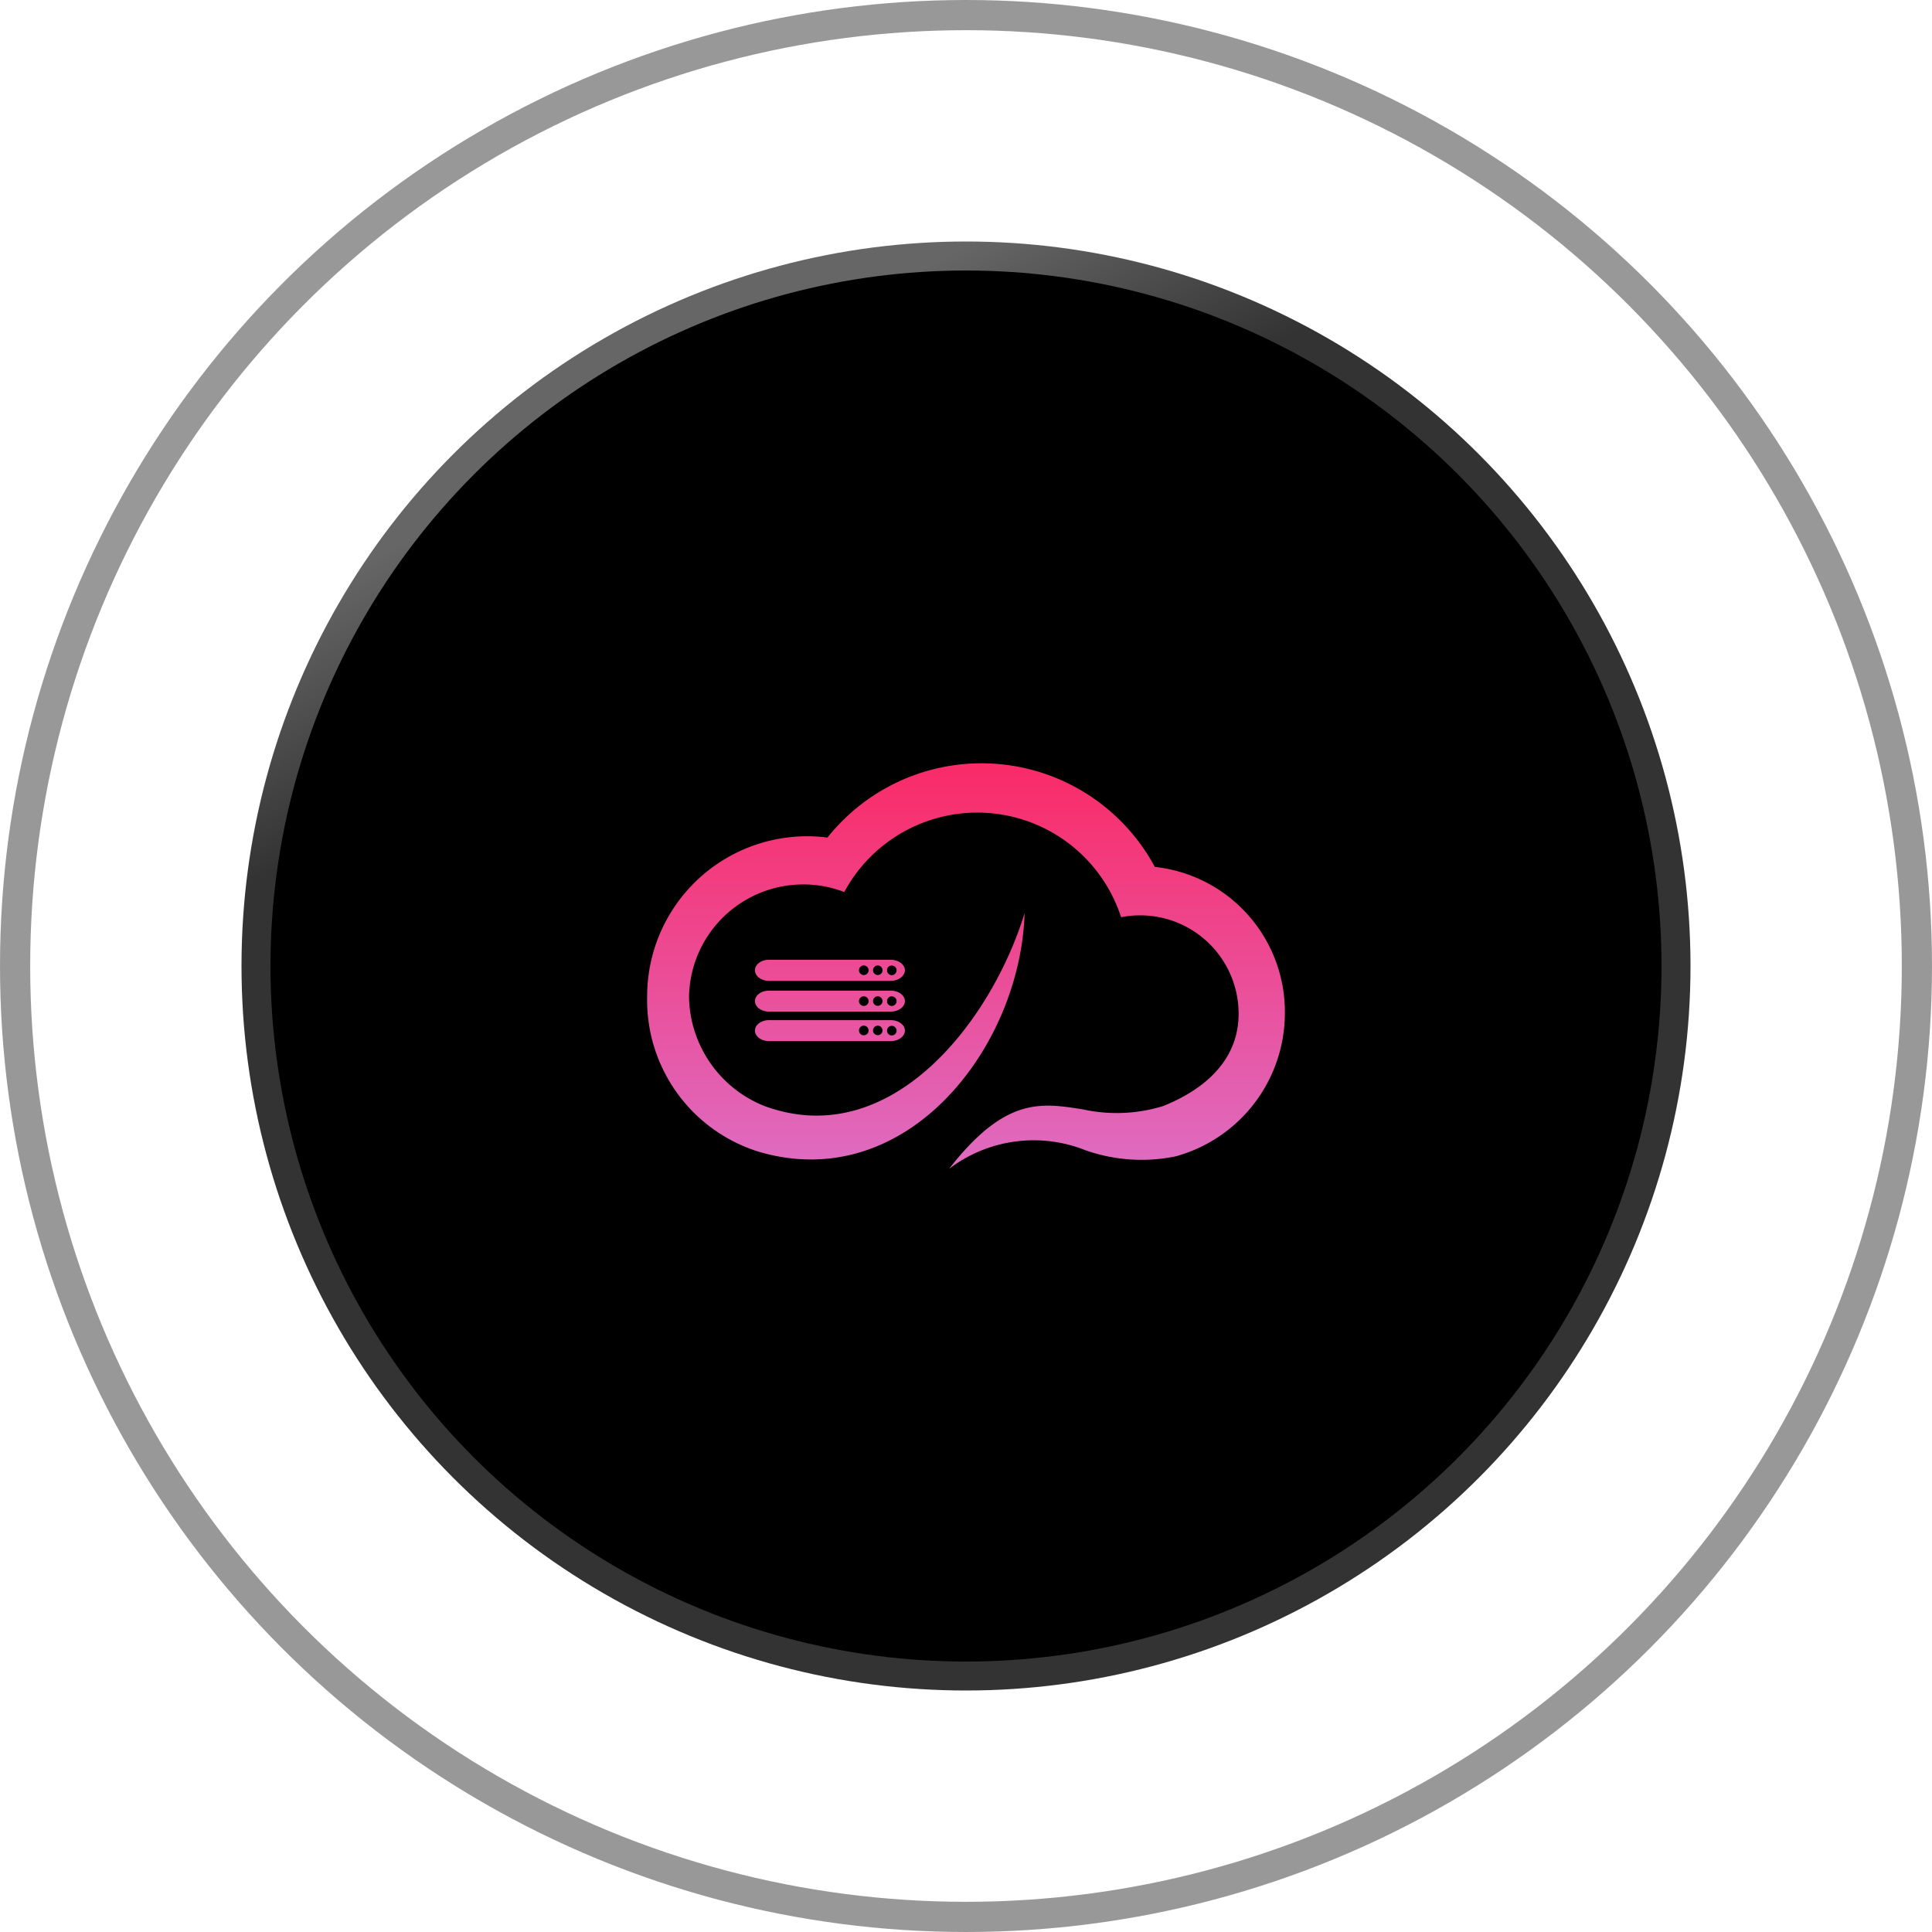
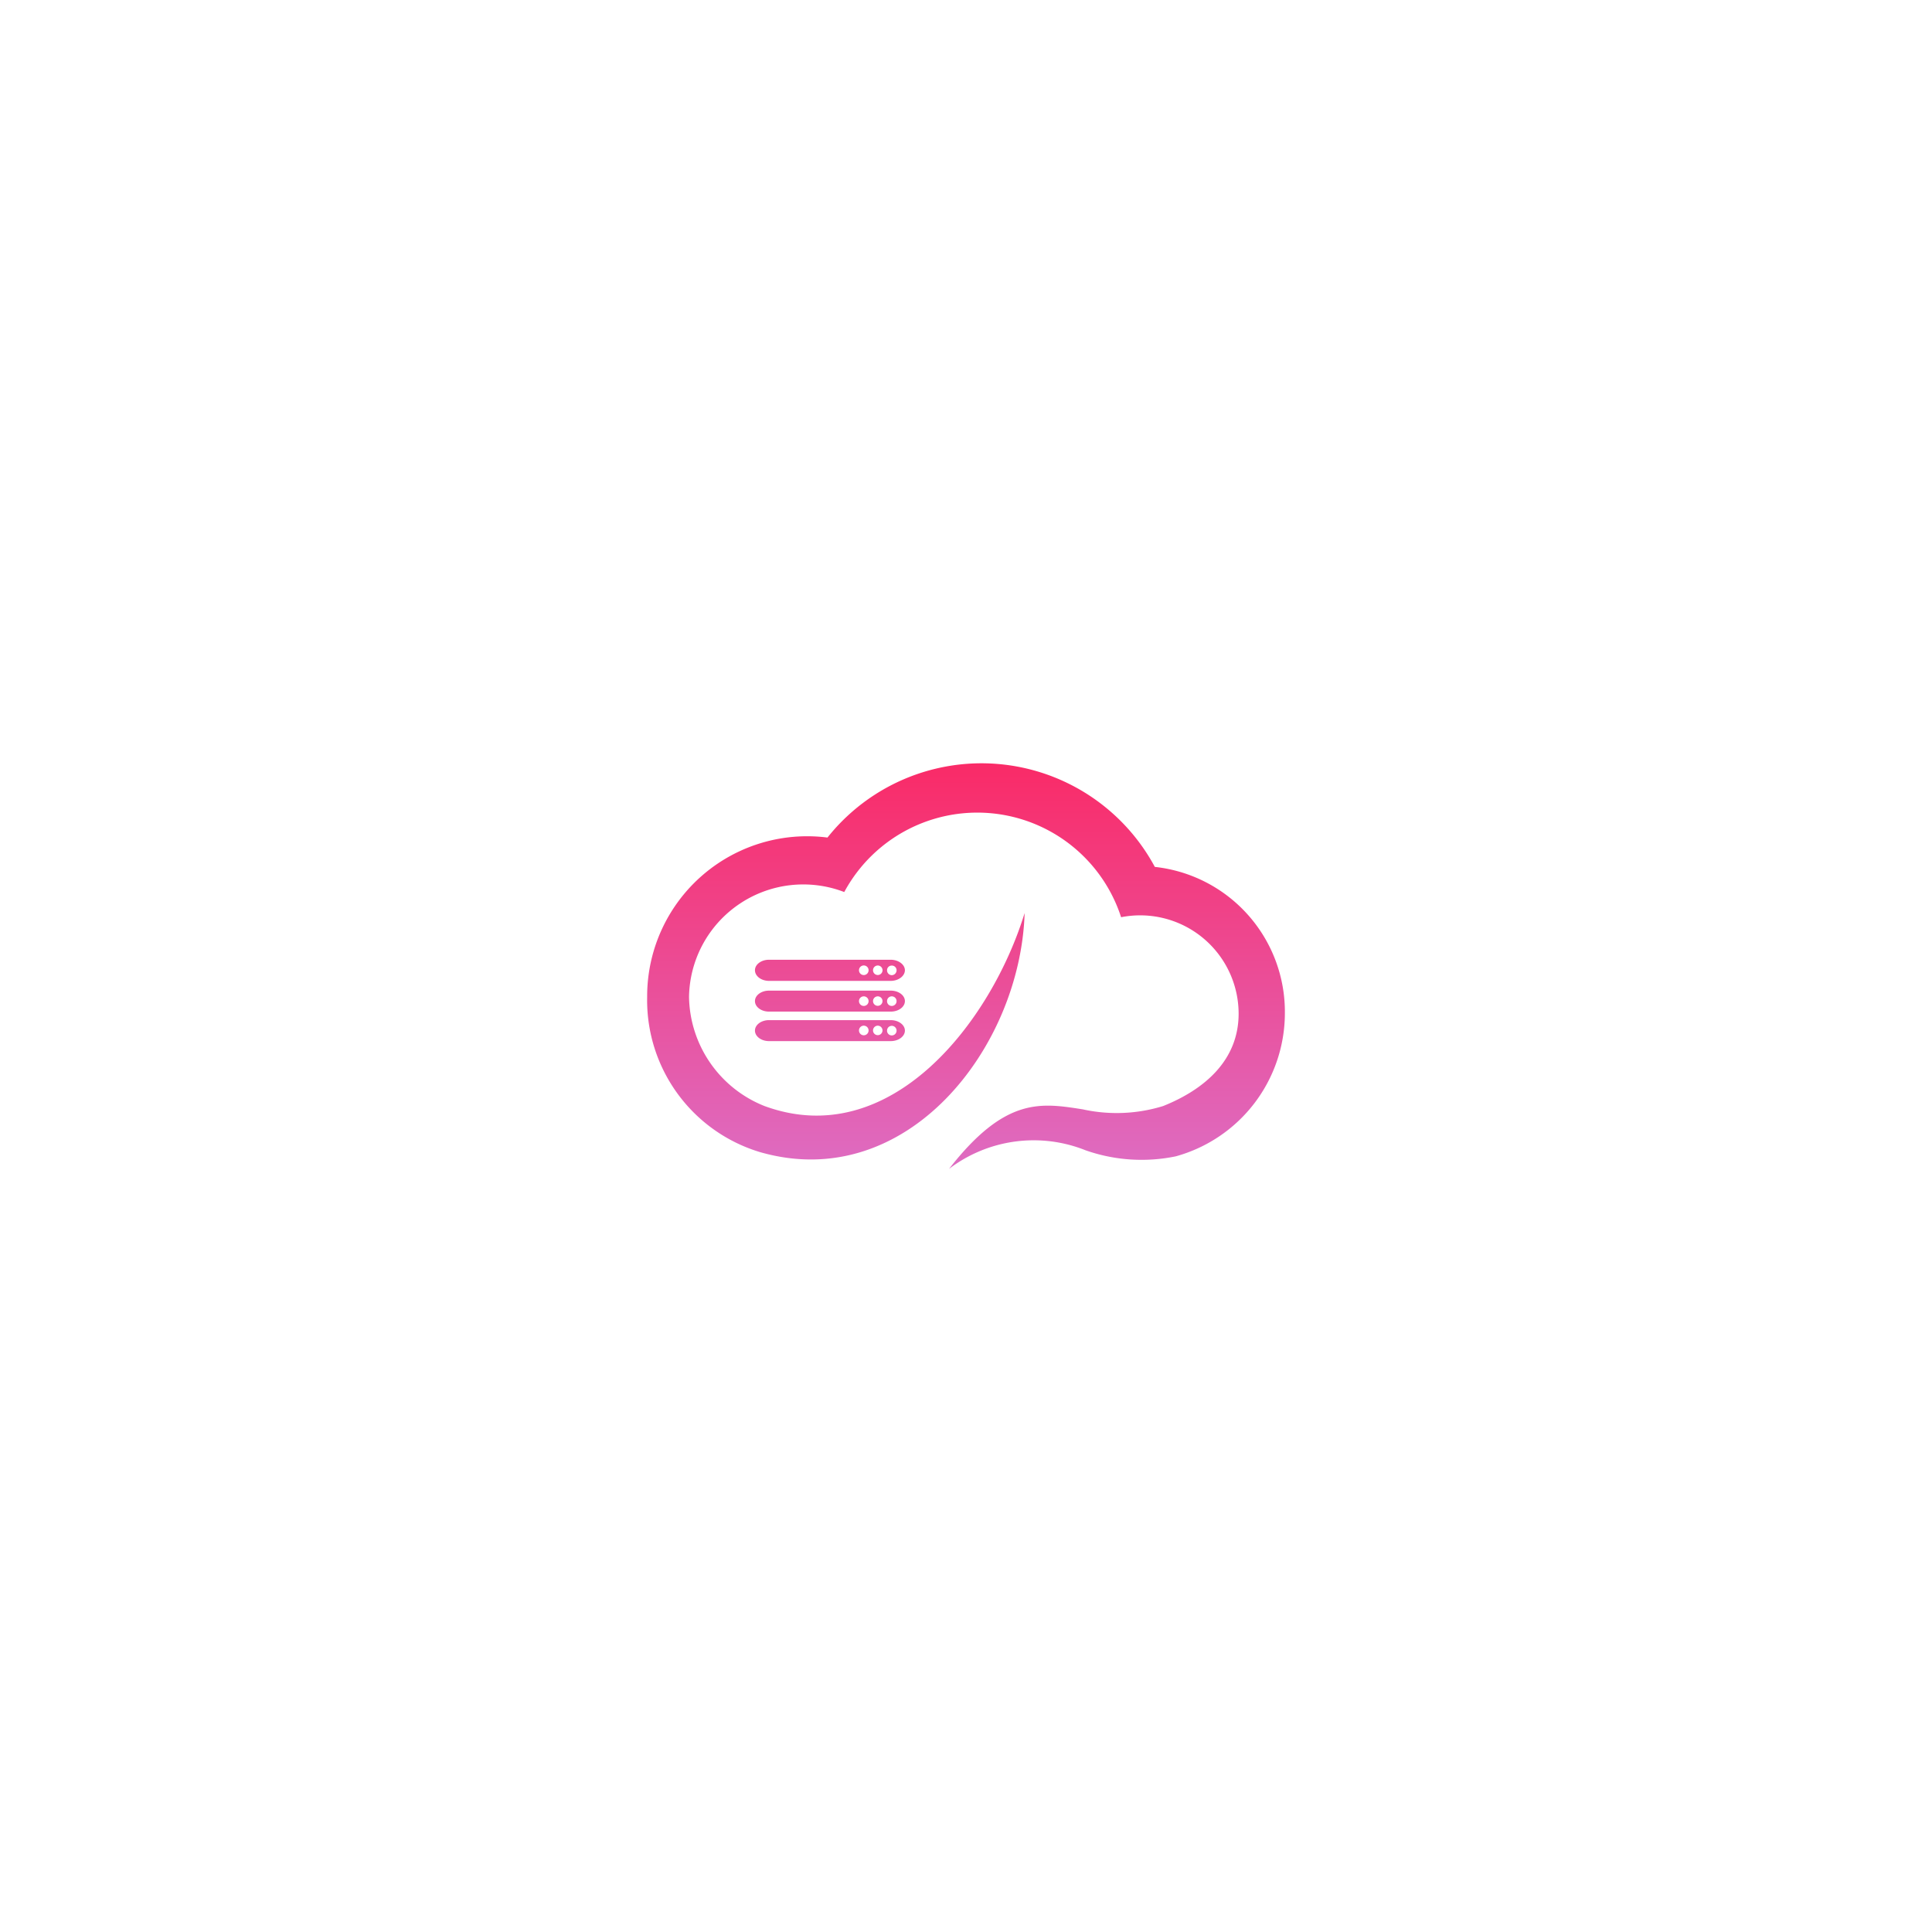
<svg xmlns="http://www.w3.org/2000/svg" width="64" height="64" viewBox="0 0 64 64">
  <defs>
    <linearGradient id="a" x1="0.396" y1="0.057" x2="0.47" y2="0.198" gradientUnits="objectBoundingBox">
      <stop offset="0" stop-color="#666" />
      <stop offset="1" stop-color="#333" />
    </linearGradient>
    <linearGradient id="b" x1="0.5" y1="-0.18" x2="0.5" y2="1.215" gradientUnits="objectBoundingBox">
      <stop offset="0" stop-color="#ff1e56" />
      <stop offset="1" stop-color="#d67fdc" />
    </linearGradient>
  </defs>
  <g transform="translate(-187 -2598.719)">
-     <circle cx="24" cy="24" r="24" transform="translate(195 2606.719)" fill="url(#a)" />
-     <circle cx="23.04" cy="23.04" r="23.04" transform="translate(195.96 2607.68)" />
    <g transform="translate(187 2598.719)" fill="none" stroke="rgba(51,51,51,0.5)" stroke-width="1">
-       <circle cx="32" cy="32" r="32" stroke="none" />
-       <circle cx="32" cy="32" r="31.5" fill="none" />
-     </g>
+       </g>
    <g transform="translate(-7184.565 -1104.494)">
      <path d="M14.427,11.471a5.221,5.221,0,0,0,2.666-.109c1.392-.558,2.5-1.531,2.5-3.06A3.261,3.261,0,0,0,15.7,5.107a5.007,5.007,0,0,0-9.171-.834A3.785,3.785,0,0,0,1.387,7.748a3.958,3.958,0,0,0,2.5,3.614c4.171,1.529,7.507-2.78,8.617-6.393-.138,4.448-3.894,9.31-8.756,7.922A5.254,5.254,0,0,1,0,7.748a5.3,5.3,0,0,1,5.973-5.28,6.52,6.52,0,0,1,10.844.972A4.829,4.829,0,0,1,21.125,8.3a4.924,4.924,0,0,1-3.613,4.728,5.6,5.6,0,0,1-2.989-.2A4.625,4.625,0,0,0,10,13.444C11.866,11.047,13.052,11.257,14.427,11.471ZM4.036,9.211c-.255,0-.465-.155-.465-.348s.21-.347.465-.347H8.068c.26,0,.47.156.47.347s-.21.348-.47.348Zm3.911-.348a.155.155,0,0,0,.156.16.159.159,0,1,0,0-.318A.156.156,0,0,0,7.947,8.862Zm-.465,0A.157.157,0,1,0,7.641,8.7.158.158,0,0,0,7.482,8.862Zm-.465,0A.159.159,0,1,0,7.176,8.7.158.158,0,0,0,7.017,8.862ZM4.036,8.234c-.255,0-.465-.155-.465-.348s.21-.347.465-.347H8.068c.26,0,.47.155.47.347s-.21.348-.47.348Zm3.911-.348a.155.155,0,0,0,.156.16.159.159,0,1,0,0-.318A.156.156,0,0,0,7.947,7.886Zm-.465,0a.157.157,0,1,0,.159-.158A.158.158,0,0,0,7.482,7.886Zm-.465,0a.159.159,0,1,0,.159-.158A.158.158,0,0,0,7.017,7.886Zm-2.981-.67c-.255,0-.465-.158-.465-.352s.21-.348.465-.348H8.068c.26,0,.47.16.47.348s-.21.352-.47.352Zm3.911-.352a.159.159,0,0,0,.156.163.162.162,0,0,0,.159-.163A.155.155,0,0,0,8.1,6.709.152.152,0,0,0,7.947,6.864Zm-.465,0a.157.157,0,1,0,.315,0,.157.157,0,0,0-.315,0Zm-.465,0a.159.159,0,1,0,.318,0,.159.159,0,0,0-.318,0Z" transform="translate(7393.003 3728.49)" stroke="rgba(0,0,0,0)" stroke-linecap="round" stroke-width="1" fill="url(#b)" />
    </g>
  </g>
</svg>